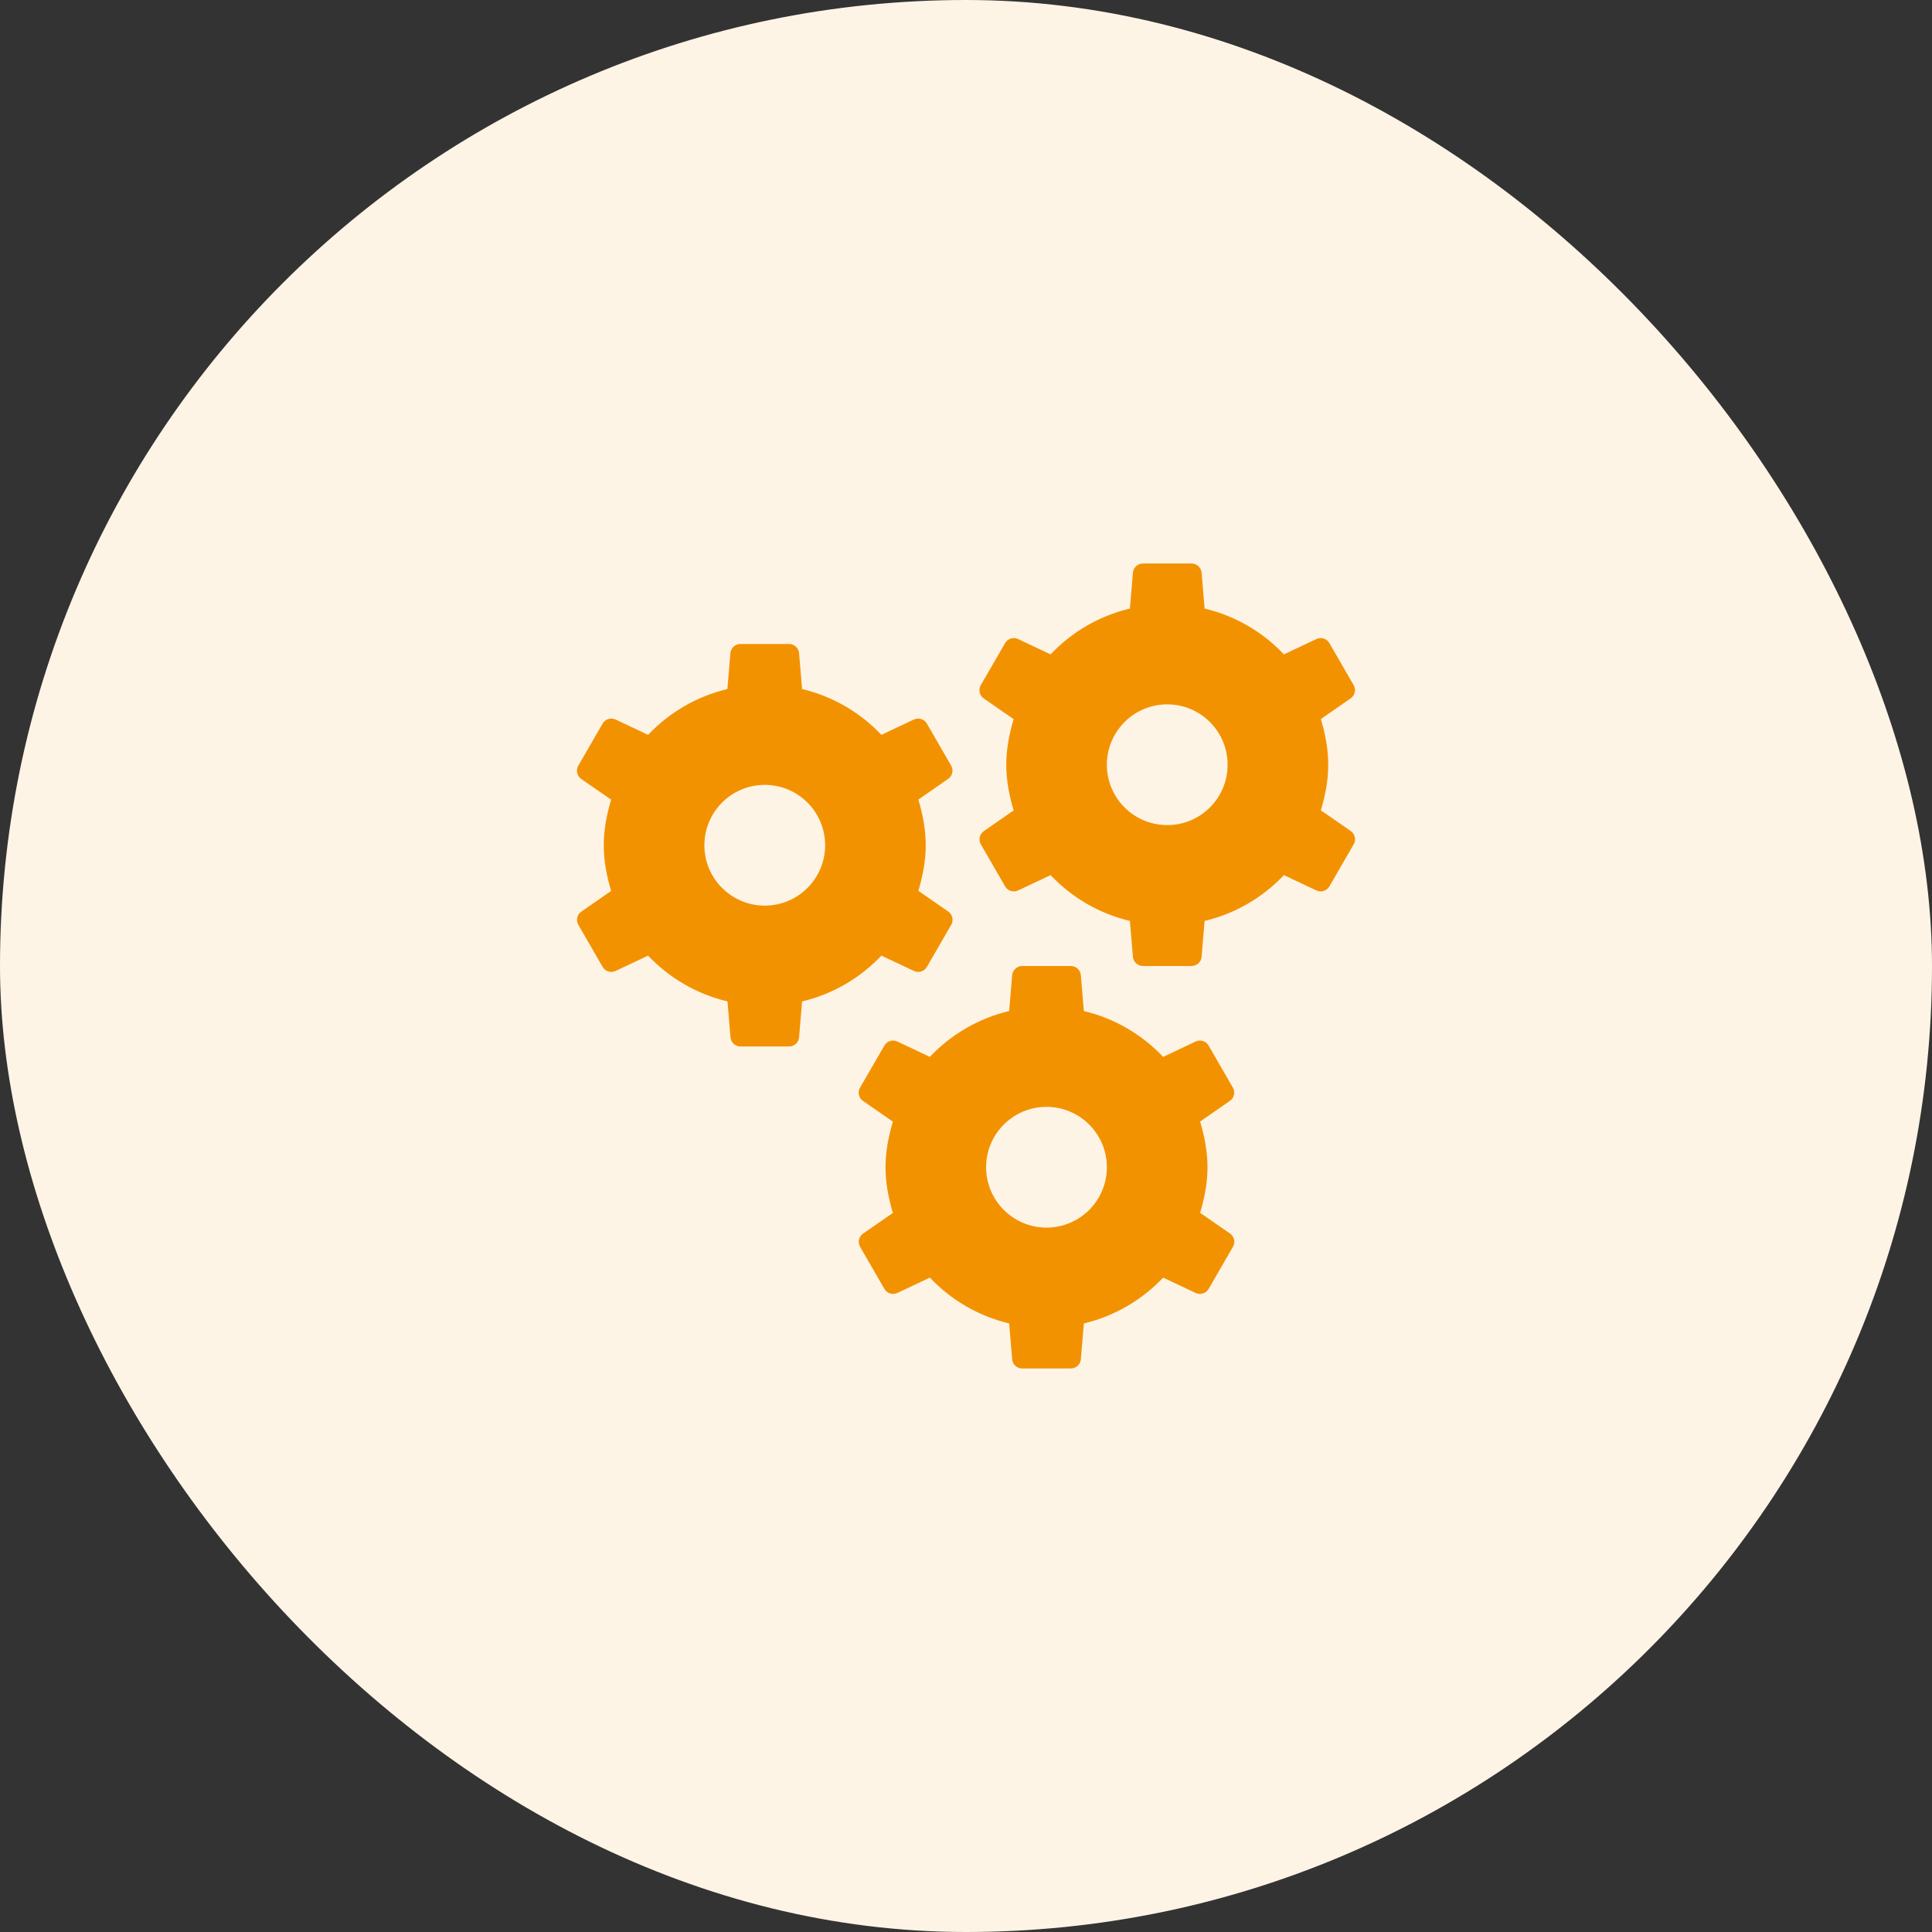
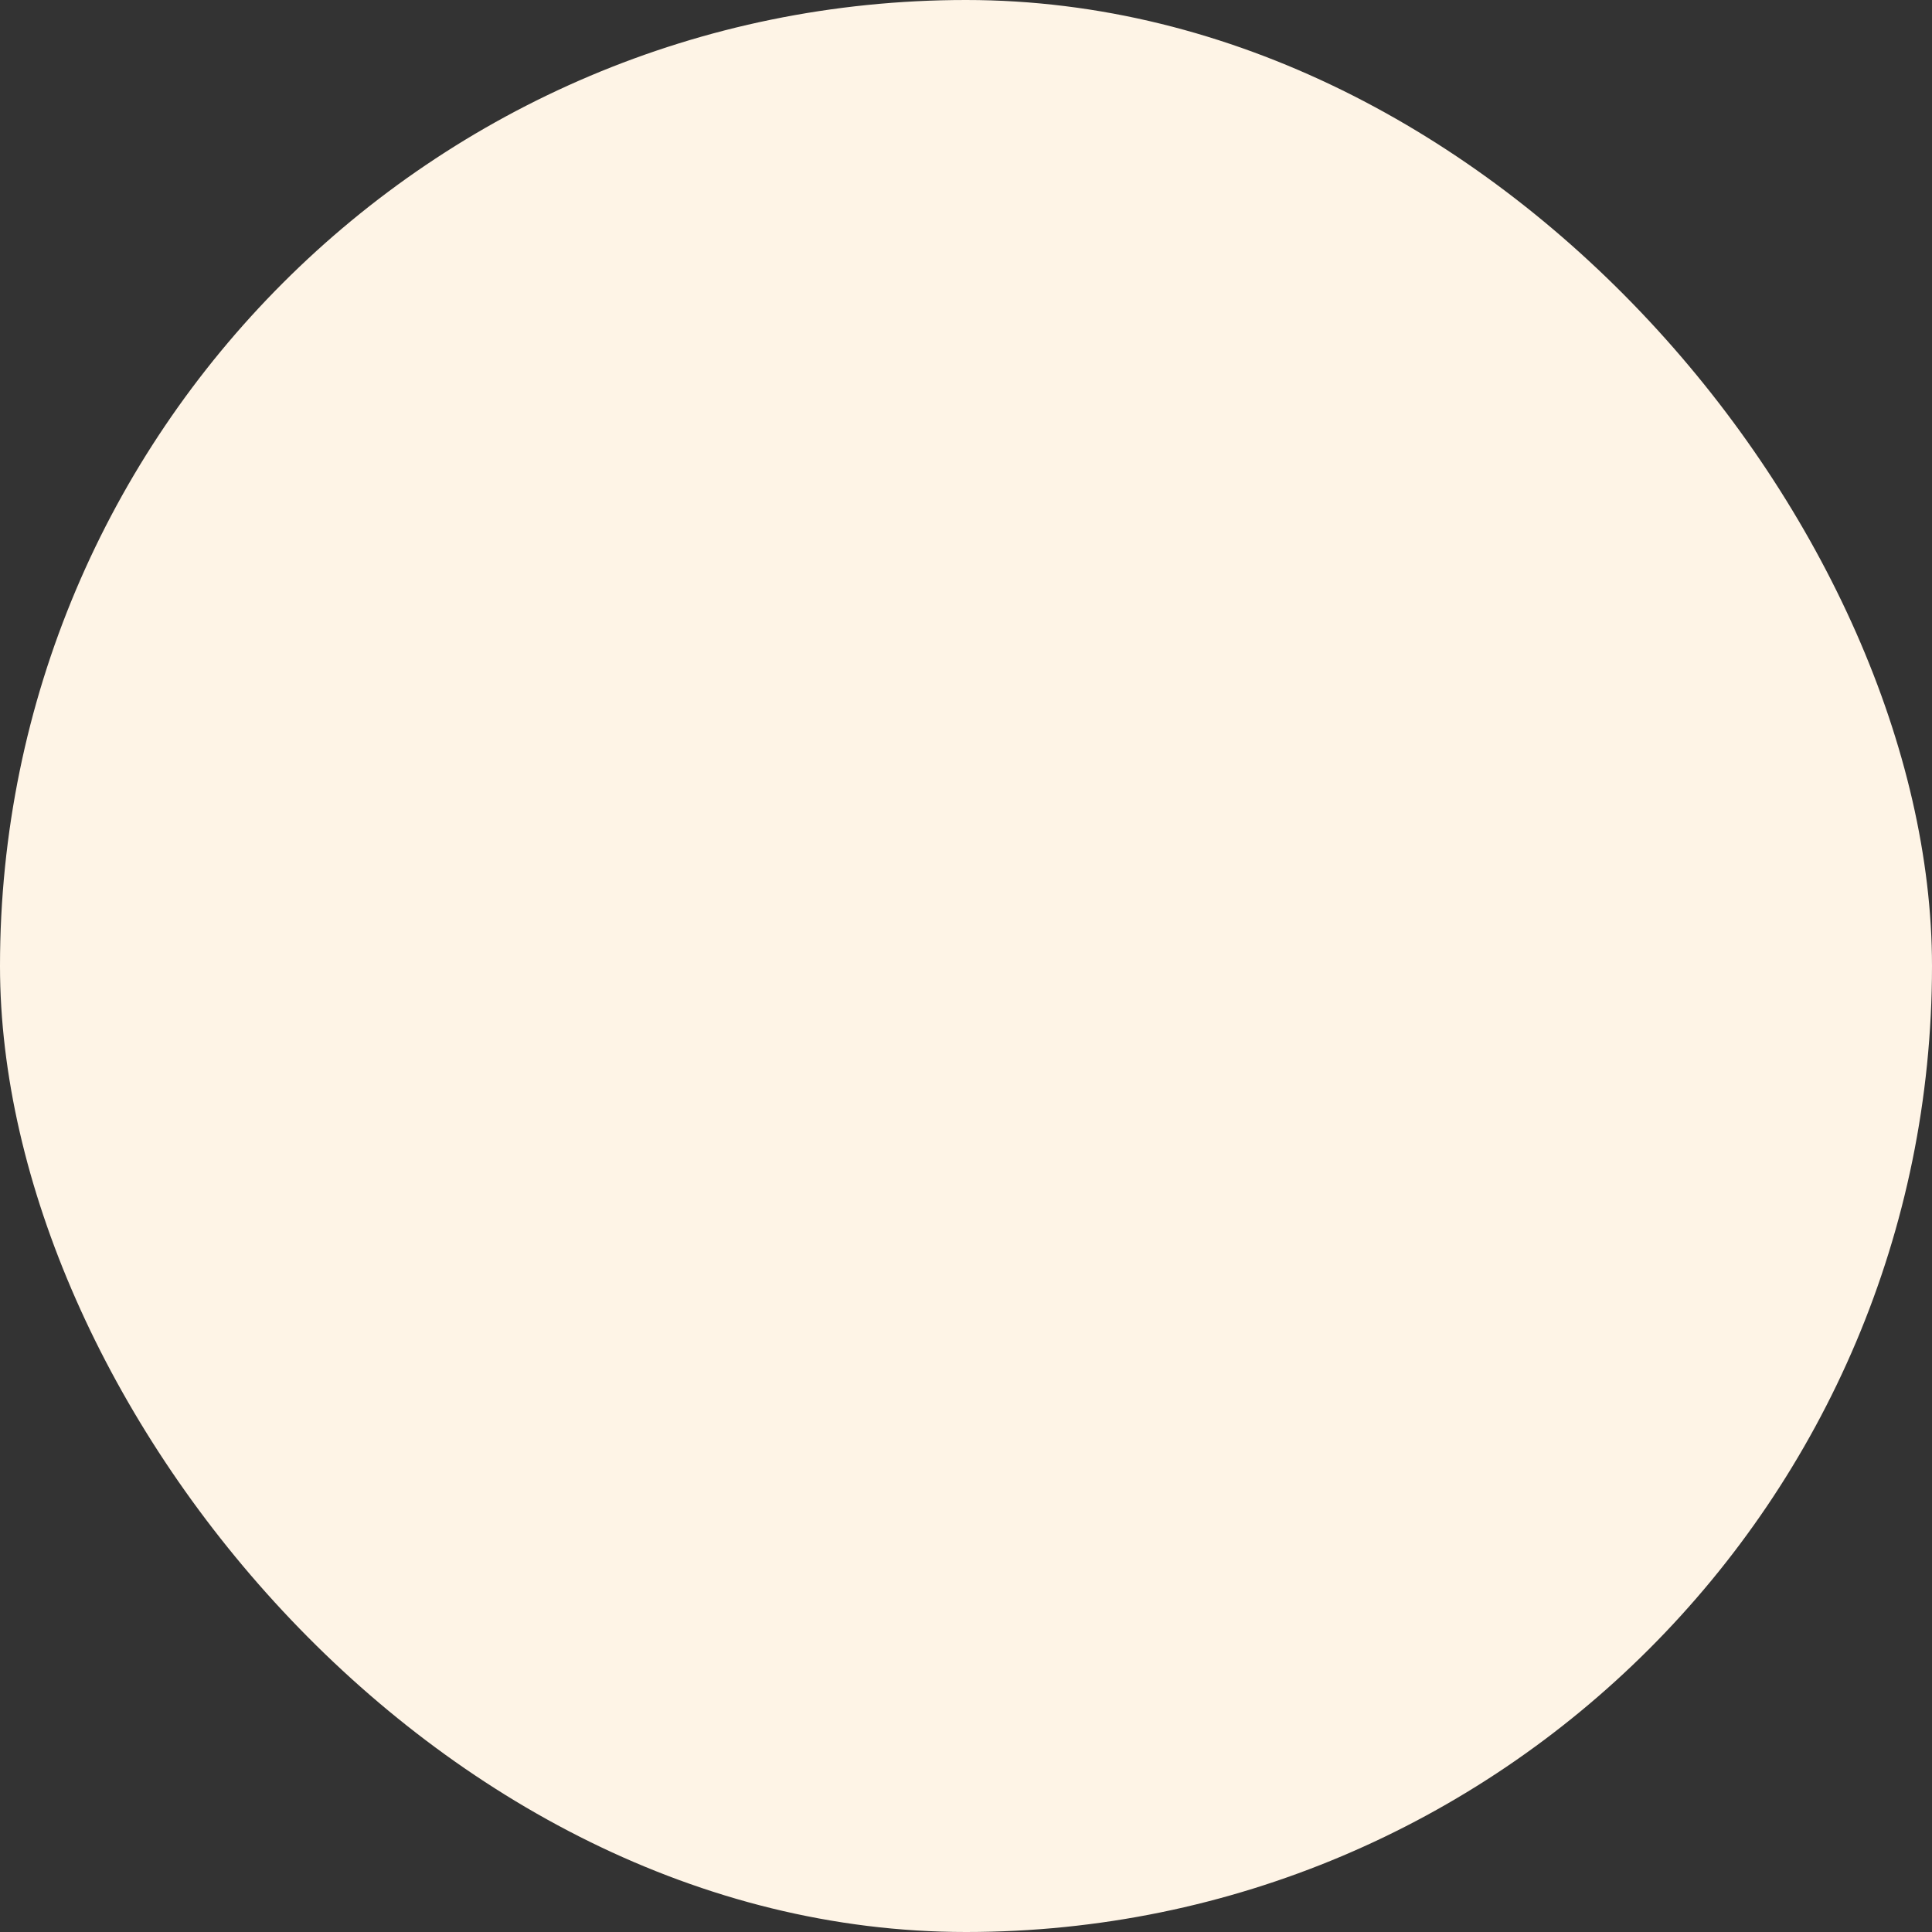
<svg xmlns="http://www.w3.org/2000/svg" width="56" height="56" viewBox="0 0 56 56" fill="none">
  <rect x="0" y="0" width="56" height="56" fill="#333333" stroke="none" />
  <rect width="56" height="56" rx="28" fill="#FEF4E6" />
-   <path d="M33.129 16.333C32.978 16.333 32.85 16.449 32.838 16.6L32.751 17.639C31.855 17.852 31.064 18.32 30.452 18.967L29.511 18.523C29.373 18.457 29.208 18.509 29.133 18.641L28.428 19.86C28.353 19.991 28.39 20.159 28.515 20.245L29.381 20.845C29.256 21.266 29.167 21.704 29.167 22.166C29.167 22.629 29.255 23.068 29.381 23.49L28.517 24.09C28.392 24.176 28.355 24.343 28.431 24.475L29.135 25.694C29.211 25.824 29.373 25.874 29.511 25.81L30.452 25.366C31.064 26.013 31.855 26.48 32.751 26.694L32.838 27.733C32.85 27.884 32.978 28 33.129 28H34.537C34.689 28 34.816 27.884 34.829 27.733L34.916 26.694C35.811 26.48 36.602 26.013 37.215 25.366L38.156 25.81C38.294 25.875 38.458 25.823 38.534 25.691L39.238 24.472C39.314 24.342 39.276 24.174 39.152 24.087L38.286 23.488C38.411 23.066 38.5 22.629 38.5 22.166C38.5 21.703 38.411 21.265 38.286 20.842L39.149 20.243C39.274 20.157 39.312 19.99 39.236 19.858L38.532 18.639C38.456 18.508 38.294 18.459 38.156 18.523L37.215 18.967C36.602 18.32 35.811 17.852 34.916 17.639L34.829 16.6C34.816 16.449 34.689 16.333 34.537 16.333H33.129ZM21.463 18.666C21.311 18.666 21.184 18.782 21.171 18.933L21.084 19.972C20.189 20.186 19.398 20.653 18.785 21.3L17.844 20.856C17.706 20.791 17.542 20.843 17.466 20.975L16.762 22.194C16.686 22.324 16.724 22.492 16.848 22.579L17.714 23.178C17.589 23.6 17.5 24.037 17.5 24.5C17.5 24.963 17.589 25.401 17.714 25.824L16.851 26.423C16.726 26.509 16.688 26.676 16.764 26.808L17.468 28.027C17.544 28.158 17.706 28.207 17.844 28.143L18.785 27.699C19.398 28.346 20.19 28.814 21.087 29.027L21.173 30.066C21.186 30.217 21.311 30.333 21.463 30.333H22.871C23.022 30.333 23.15 30.217 23.162 30.066L23.249 29.027C24.145 28.814 24.936 28.346 25.548 27.699L26.489 28.143C26.627 28.209 26.792 28.157 26.867 28.025L27.572 26.806C27.647 26.675 27.61 26.507 27.485 26.421L26.619 25.821C26.744 25.4 26.833 24.962 26.833 24.5C26.833 24.037 26.745 23.598 26.619 23.176L27.483 22.576C27.608 22.49 27.645 22.323 27.569 22.191L26.865 20.972C26.789 20.842 26.627 20.792 26.489 20.856L25.548 21.3C24.936 20.653 24.145 20.186 23.249 19.972L23.162 18.933C23.15 18.782 23.022 18.666 22.871 18.666H21.463ZM33.833 20.416C34.799 20.416 35.583 21.2 35.583 22.166C35.583 23.132 34.799 23.916 33.833 23.916C32.867 23.916 32.083 23.132 32.083 22.166C32.083 21.2 32.867 20.416 33.833 20.416ZM22.167 22.75C23.133 22.75 23.917 23.534 23.917 24.5C23.917 25.466 23.133 26.25 22.167 26.25C21.201 26.25 20.417 25.466 20.417 24.5C20.417 23.534 21.201 22.75 22.167 22.75ZM29.629 28C29.478 28 29.35 28.116 29.338 28.266L29.251 29.305C28.355 29.519 27.564 29.987 26.952 30.634L26.011 30.189C25.873 30.124 25.708 30.176 25.633 30.308L24.928 31.527C24.853 31.658 24.89 31.826 25.015 31.912L25.881 32.511C25.756 32.933 25.667 33.371 25.667 33.833C25.667 34.296 25.755 34.735 25.881 35.157L25.017 35.756C24.892 35.843 24.855 36.009 24.931 36.141L25.635 37.36C25.711 37.491 25.873 37.541 26.011 37.477L26.952 37.032C27.564 37.679 28.355 38.147 29.251 38.361L29.338 39.4C29.35 39.55 29.478 39.666 29.629 39.666H31.037C31.189 39.666 31.316 39.55 31.329 39.4L31.416 38.361C32.311 38.147 33.102 37.679 33.715 37.032L34.656 37.477C34.794 37.542 34.958 37.49 35.034 37.358L35.738 36.139C35.814 36.008 35.776 35.84 35.652 35.754L34.786 35.155C34.911 34.733 35 34.295 35 33.833C35 33.37 34.911 32.931 34.786 32.509L35.649 31.91C35.774 31.823 35.812 31.657 35.736 31.525L35.032 30.306C34.956 30.175 34.794 30.125 34.656 30.189L33.715 30.634C33.102 29.987 32.311 29.519 31.416 29.305L31.329 28.266C31.316 28.116 31.189 28 31.037 28H29.629ZM30.333 32.083C31.299 32.083 32.083 32.867 32.083 33.833C32.083 34.799 31.299 35.583 30.333 35.583C29.367 35.583 28.583 34.799 28.583 33.833C28.583 32.867 29.367 32.083 30.333 32.083Z" fill="#F39200" />
</svg>